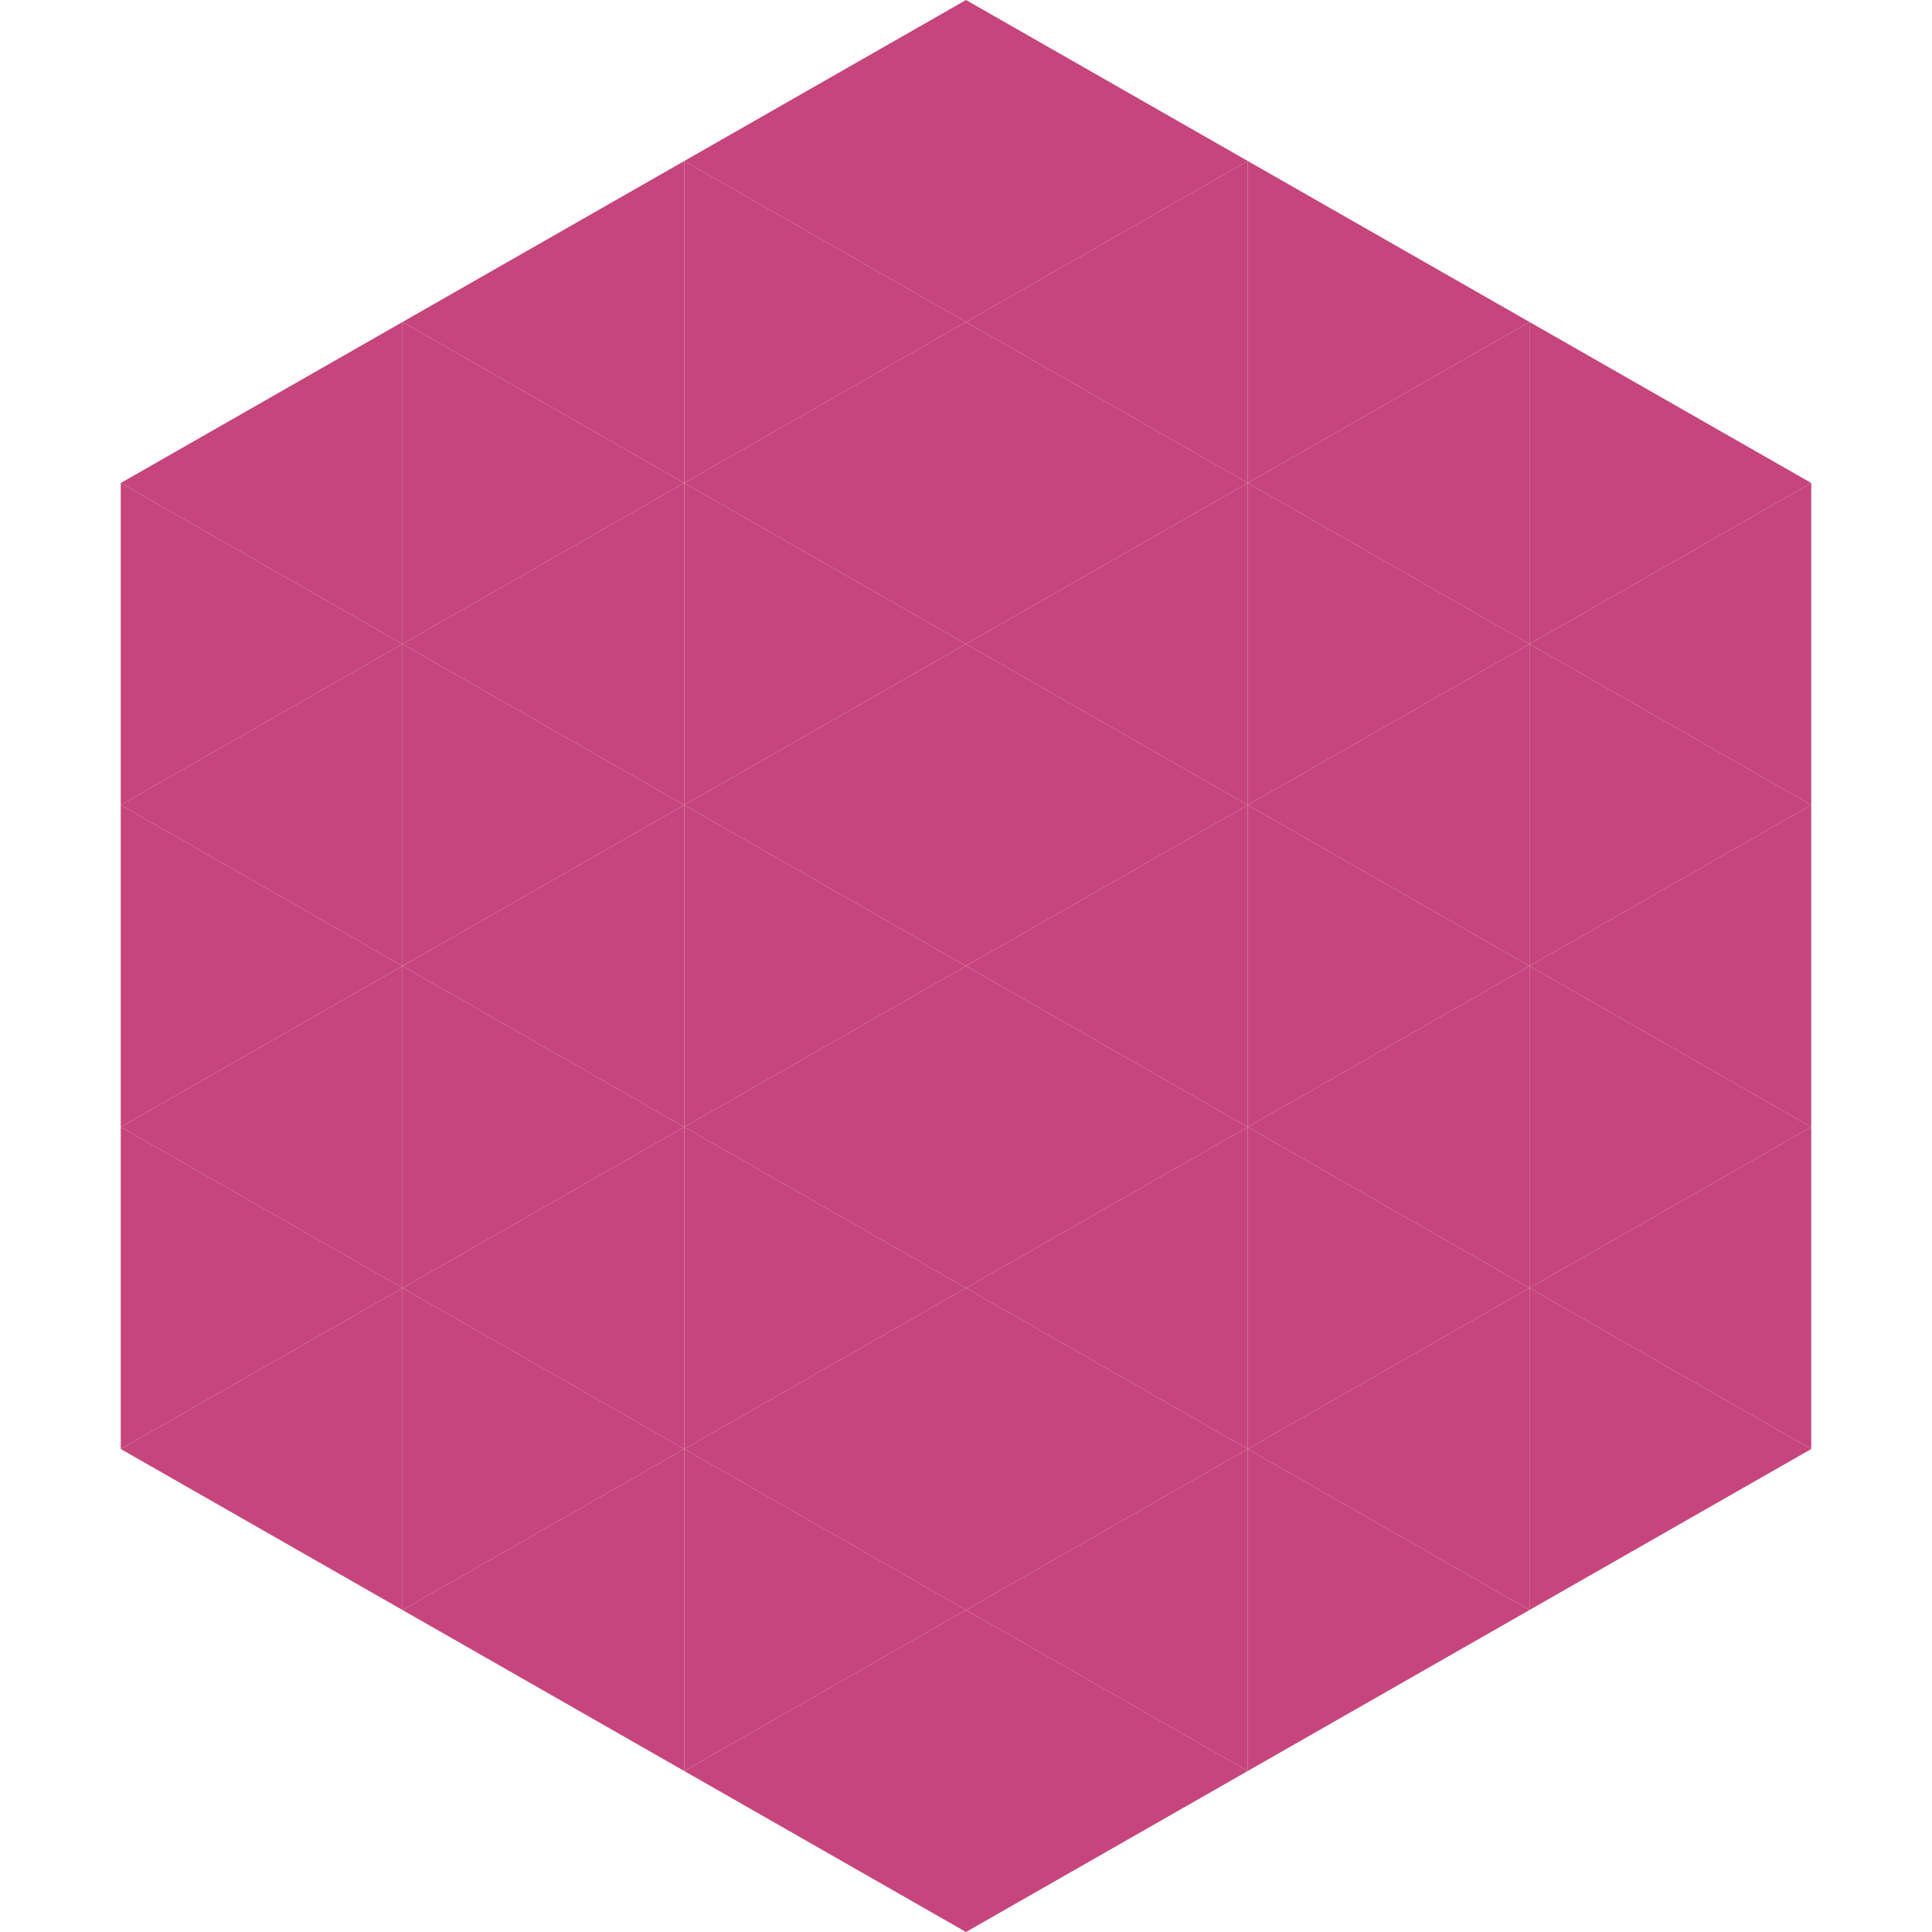
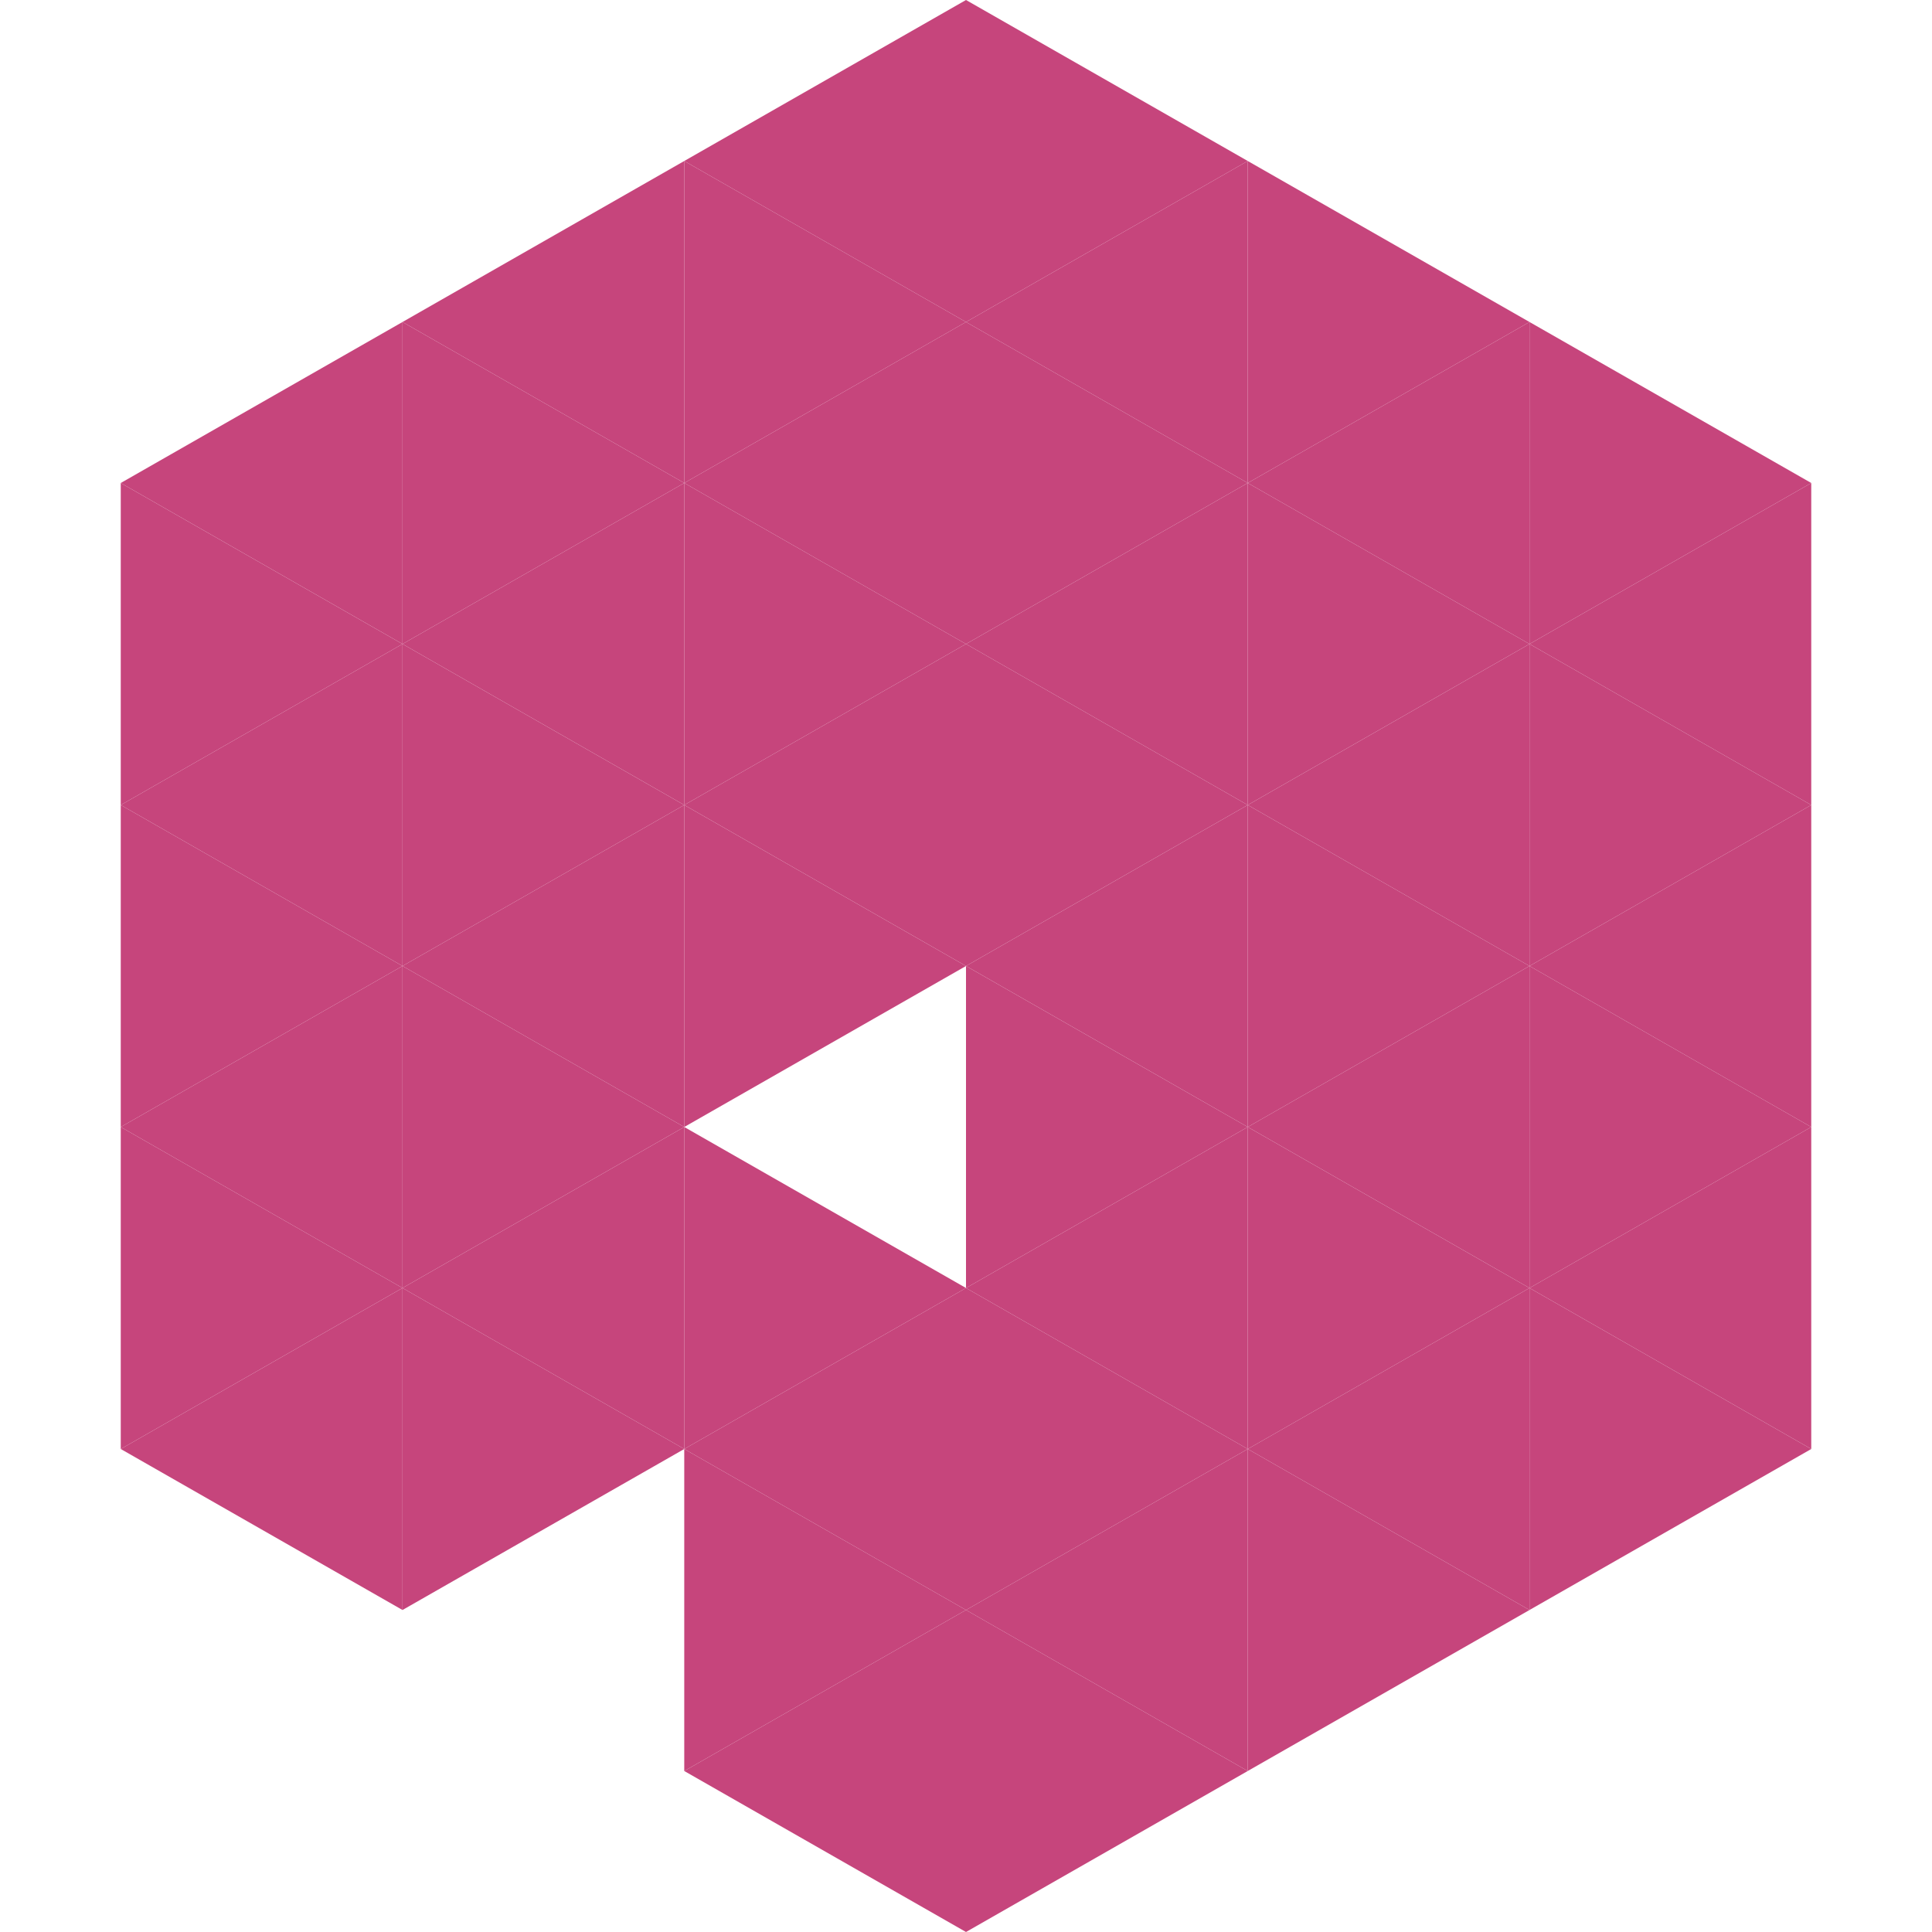
<svg xmlns="http://www.w3.org/2000/svg" width="240" height="240">
  <polygon points="50,40 15,60 50,80" style="fill:rgb(198,69,124)" />
  <polygon points="190,40 225,60 190,80" style="fill:rgb(198,69,124)" />
  <polygon points="15,60 50,80 15,100" style="fill:rgb(198,69,124)" />
  <polygon points="225,60 190,80 225,100" style="fill:rgb(198,69,124)" />
  <polygon points="50,80 15,100 50,120" style="fill:rgb(198,69,124)" />
  <polygon points="190,80 225,100 190,120" style="fill:rgb(198,69,124)" />
  <polygon points="15,100 50,120 15,140" style="fill:rgb(198,69,124)" />
  <polygon points="225,100 190,120 225,140" style="fill:rgb(198,69,124)" />
  <polygon points="50,120 15,140 50,160" style="fill:rgb(198,69,124)" />
  <polygon points="190,120 225,140 190,160" style="fill:rgb(198,69,124)" />
  <polygon points="15,140 50,160 15,180" style="fill:rgb(198,69,124)" />
  <polygon points="225,140 190,160 225,180" style="fill:rgb(198,69,124)" />
  <polygon points="50,160 15,180 50,200" style="fill:rgb(198,69,124)" />
  <polygon points="190,160 225,180 190,200" style="fill:rgb(198,69,124)" />
  <polygon points="15,180 50,200 15,220" style="fill:rgb(255,255,255); fill-opacity:0" />
  <polygon points="225,180 190,200 225,220" style="fill:rgb(255,255,255); fill-opacity:0" />
  <polygon points="50,0 85,20 50,40" style="fill:rgb(255,255,255); fill-opacity:0" />
  <polygon points="190,0 155,20 190,40" style="fill:rgb(255,255,255); fill-opacity:0" />
  <polygon points="85,20 50,40 85,60" style="fill:rgb(198,69,124)" />
  <polygon points="155,20 190,40 155,60" style="fill:rgb(198,69,124)" />
  <polygon points="50,40 85,60 50,80" style="fill:rgb(198,69,124)" />
  <polygon points="190,40 155,60 190,80" style="fill:rgb(198,69,124)" />
  <polygon points="85,60 50,80 85,100" style="fill:rgb(198,69,124)" />
  <polygon points="155,60 190,80 155,100" style="fill:rgb(198,69,124)" />
  <polygon points="50,80 85,100 50,120" style="fill:rgb(198,69,124)" />
  <polygon points="190,80 155,100 190,120" style="fill:rgb(198,69,124)" />
  <polygon points="85,100 50,120 85,140" style="fill:rgb(198,69,124)" />
  <polygon points="155,100 190,120 155,140" style="fill:rgb(198,69,124)" />
  <polygon points="50,120 85,140 50,160" style="fill:rgb(198,69,124)" />
  <polygon points="190,120 155,140 190,160" style="fill:rgb(198,69,124)" />
  <polygon points="85,140 50,160 85,180" style="fill:rgb(198,69,124)" />
  <polygon points="155,140 190,160 155,180" style="fill:rgb(198,69,124)" />
  <polygon points="50,160 85,180 50,200" style="fill:rgb(198,69,124)" />
  <polygon points="190,160 155,180 190,200" style="fill:rgb(198,69,124)" />
-   <polygon points="85,180 50,200 85,220" style="fill:rgb(198,69,124)" />
  <polygon points="155,180 190,200 155,220" style="fill:rgb(198,69,124)" />
  <polygon points="120,0 85,20 120,40" style="fill:rgb(198,69,124)" />
  <polygon points="120,0 155,20 120,40" style="fill:rgb(198,69,124)" />
  <polygon points="85,20 120,40 85,60" style="fill:rgb(198,69,124)" />
  <polygon points="155,20 120,40 155,60" style="fill:rgb(198,69,124)" />
  <polygon points="120,40 85,60 120,80" style="fill:rgb(198,69,124)" />
  <polygon points="120,40 155,60 120,80" style="fill:rgb(198,69,124)" />
  <polygon points="85,60 120,80 85,100" style="fill:rgb(198,69,124)" />
  <polygon points="155,60 120,80 155,100" style="fill:rgb(198,69,124)" />
  <polygon points="120,80 85,100 120,120" style="fill:rgb(198,69,124)" />
  <polygon points="120,80 155,100 120,120" style="fill:rgb(198,69,124)" />
  <polygon points="85,100 120,120 85,140" style="fill:rgb(198,69,124)" />
  <polygon points="155,100 120,120 155,140" style="fill:rgb(198,69,124)" />
-   <polygon points="120,120 85,140 120,160" style="fill:rgb(198,69,124)" />
  <polygon points="120,120 155,140 120,160" style="fill:rgb(198,69,124)" />
  <polygon points="85,140 120,160 85,180" style="fill:rgb(198,69,124)" />
  <polygon points="155,140 120,160 155,180" style="fill:rgb(198,69,124)" />
  <polygon points="120,160 85,180 120,200" style="fill:rgb(198,69,124)" />
  <polygon points="120,160 155,180 120,200" style="fill:rgb(198,69,124)" />
  <polygon points="85,180 120,200 85,220" style="fill:rgb(198,69,124)" />
  <polygon points="155,180 120,200 155,220" style="fill:rgb(198,69,124)" />
  <polygon points="120,200 85,220 120,240" style="fill:rgb(198,69,124)" />
  <polygon points="120,200 155,220 120,240" style="fill:rgb(198,69,124)" />
  <polygon points="85,220 120,240 85,260" style="fill:rgb(255,255,255); fill-opacity:0" />
  <polygon points="155,220 120,240 155,260" style="fill:rgb(255,255,255); fill-opacity:0" />
</svg>